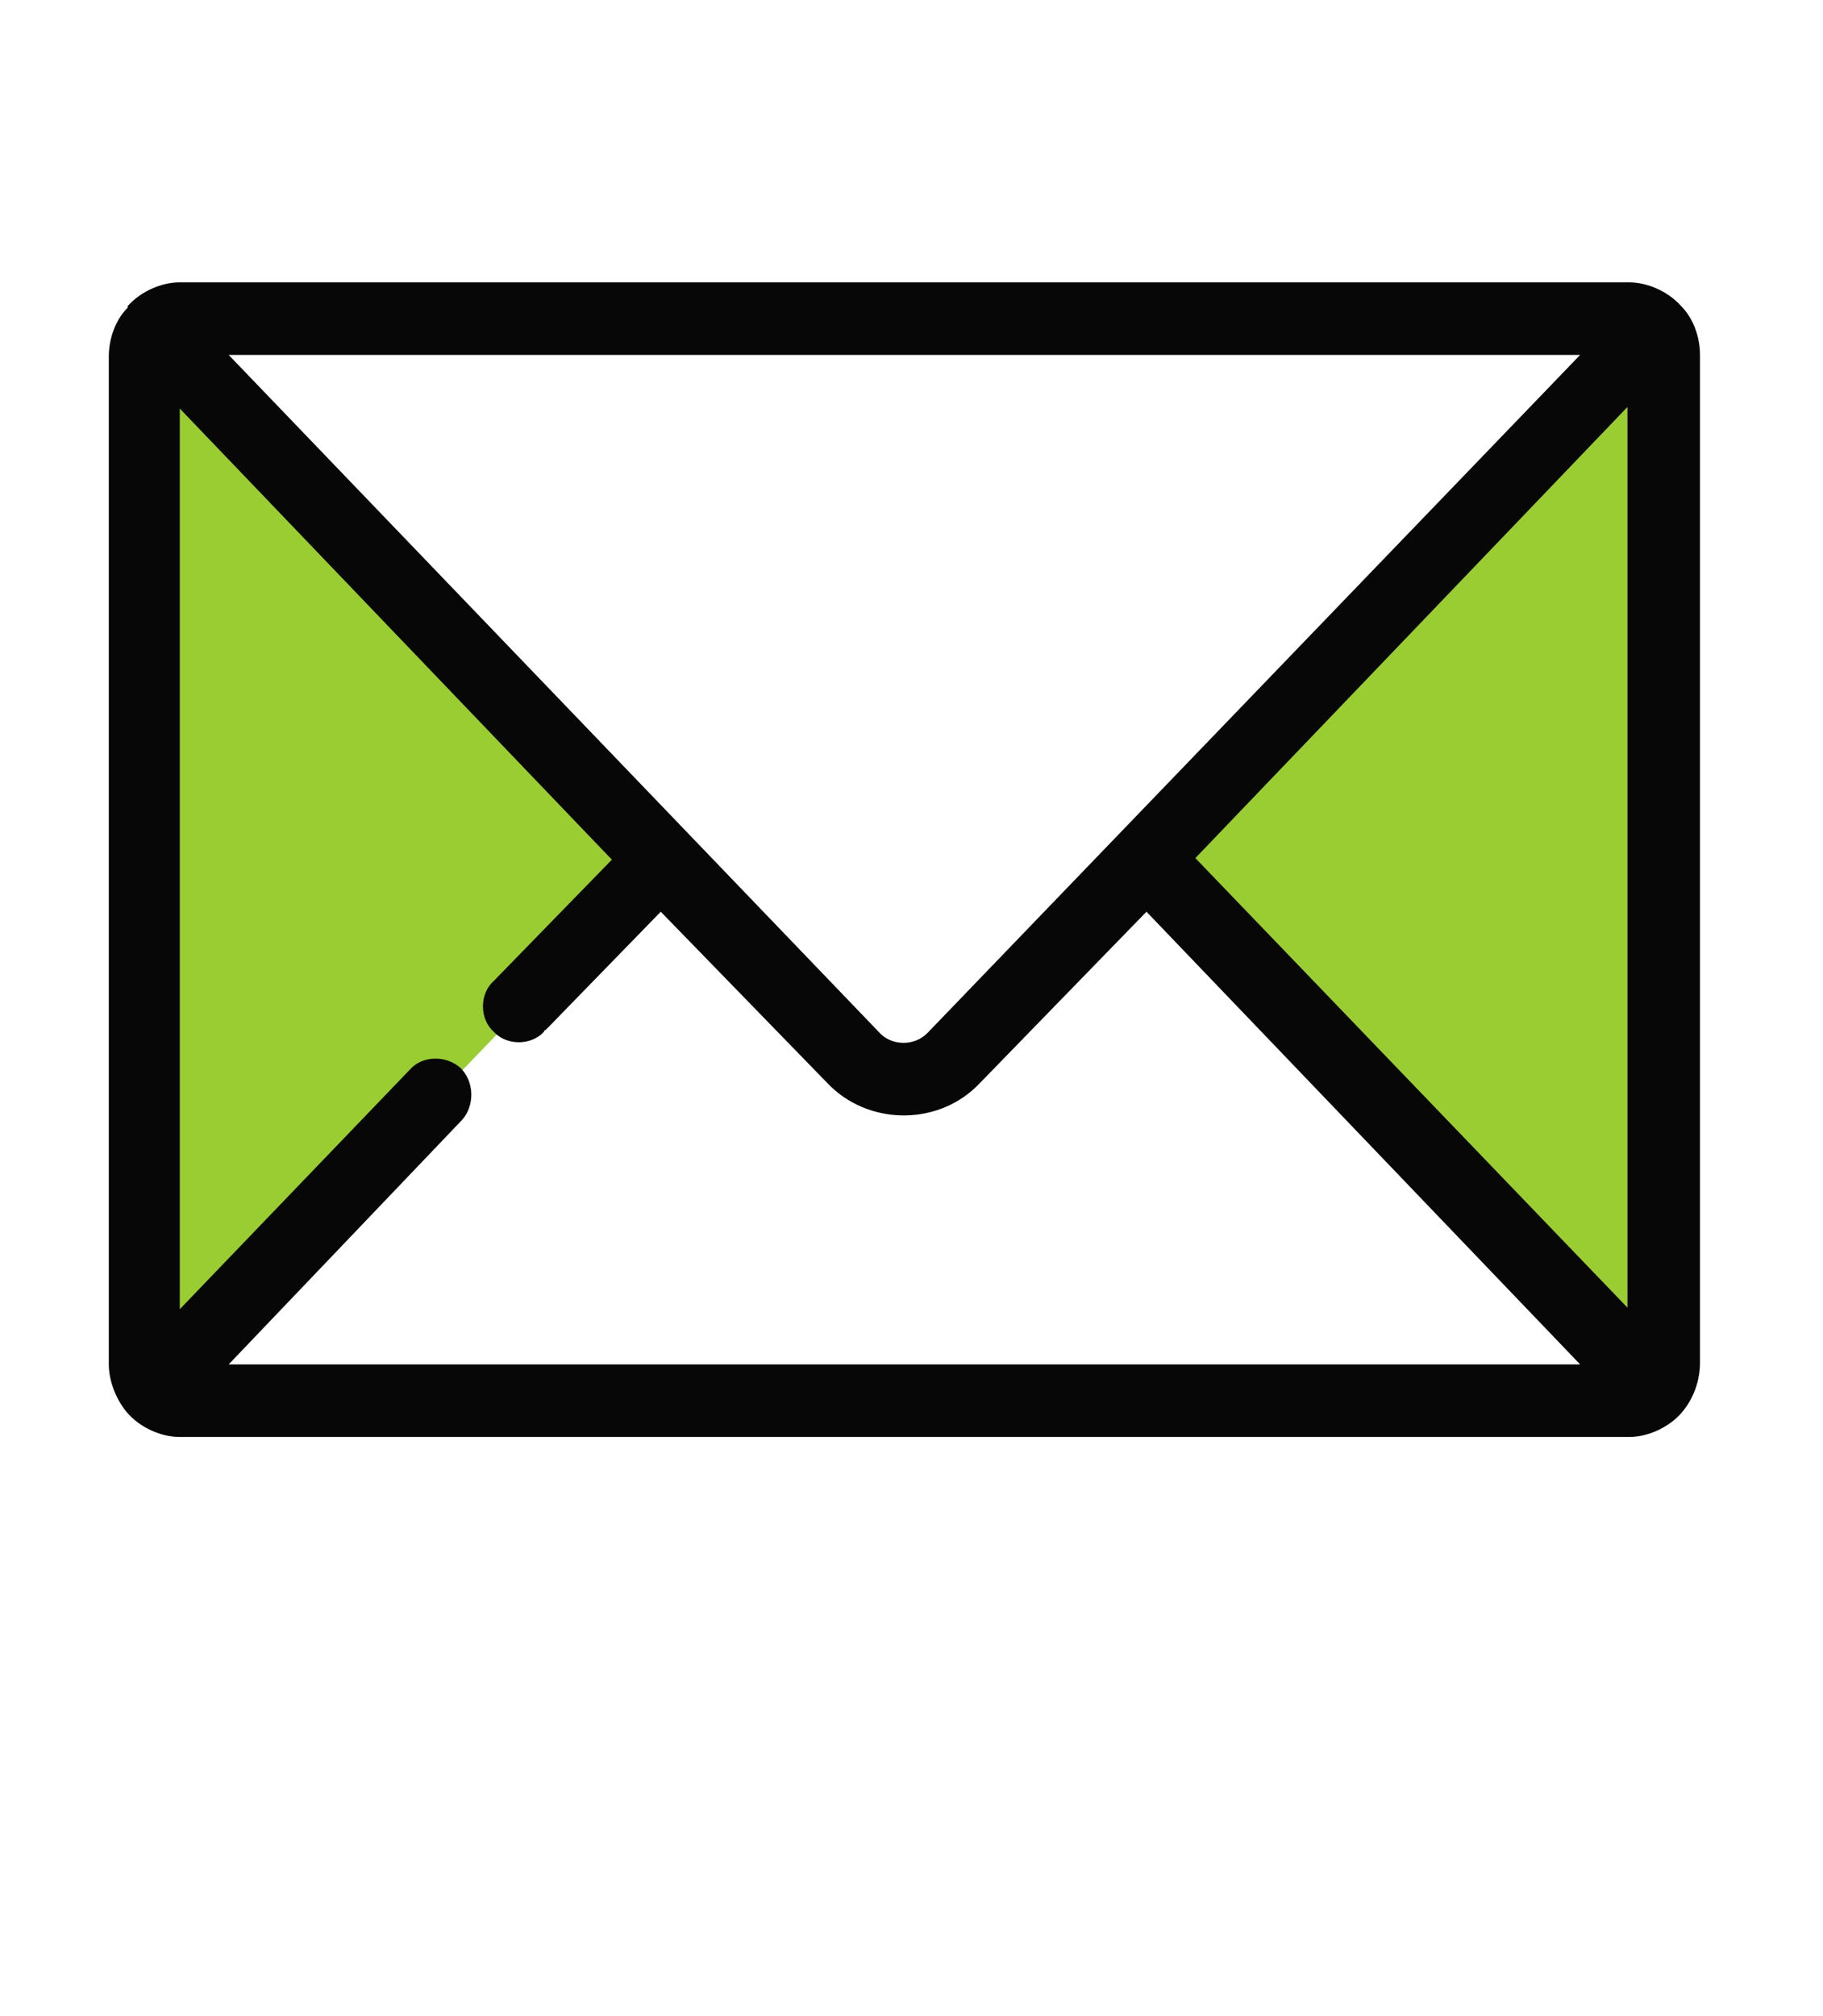
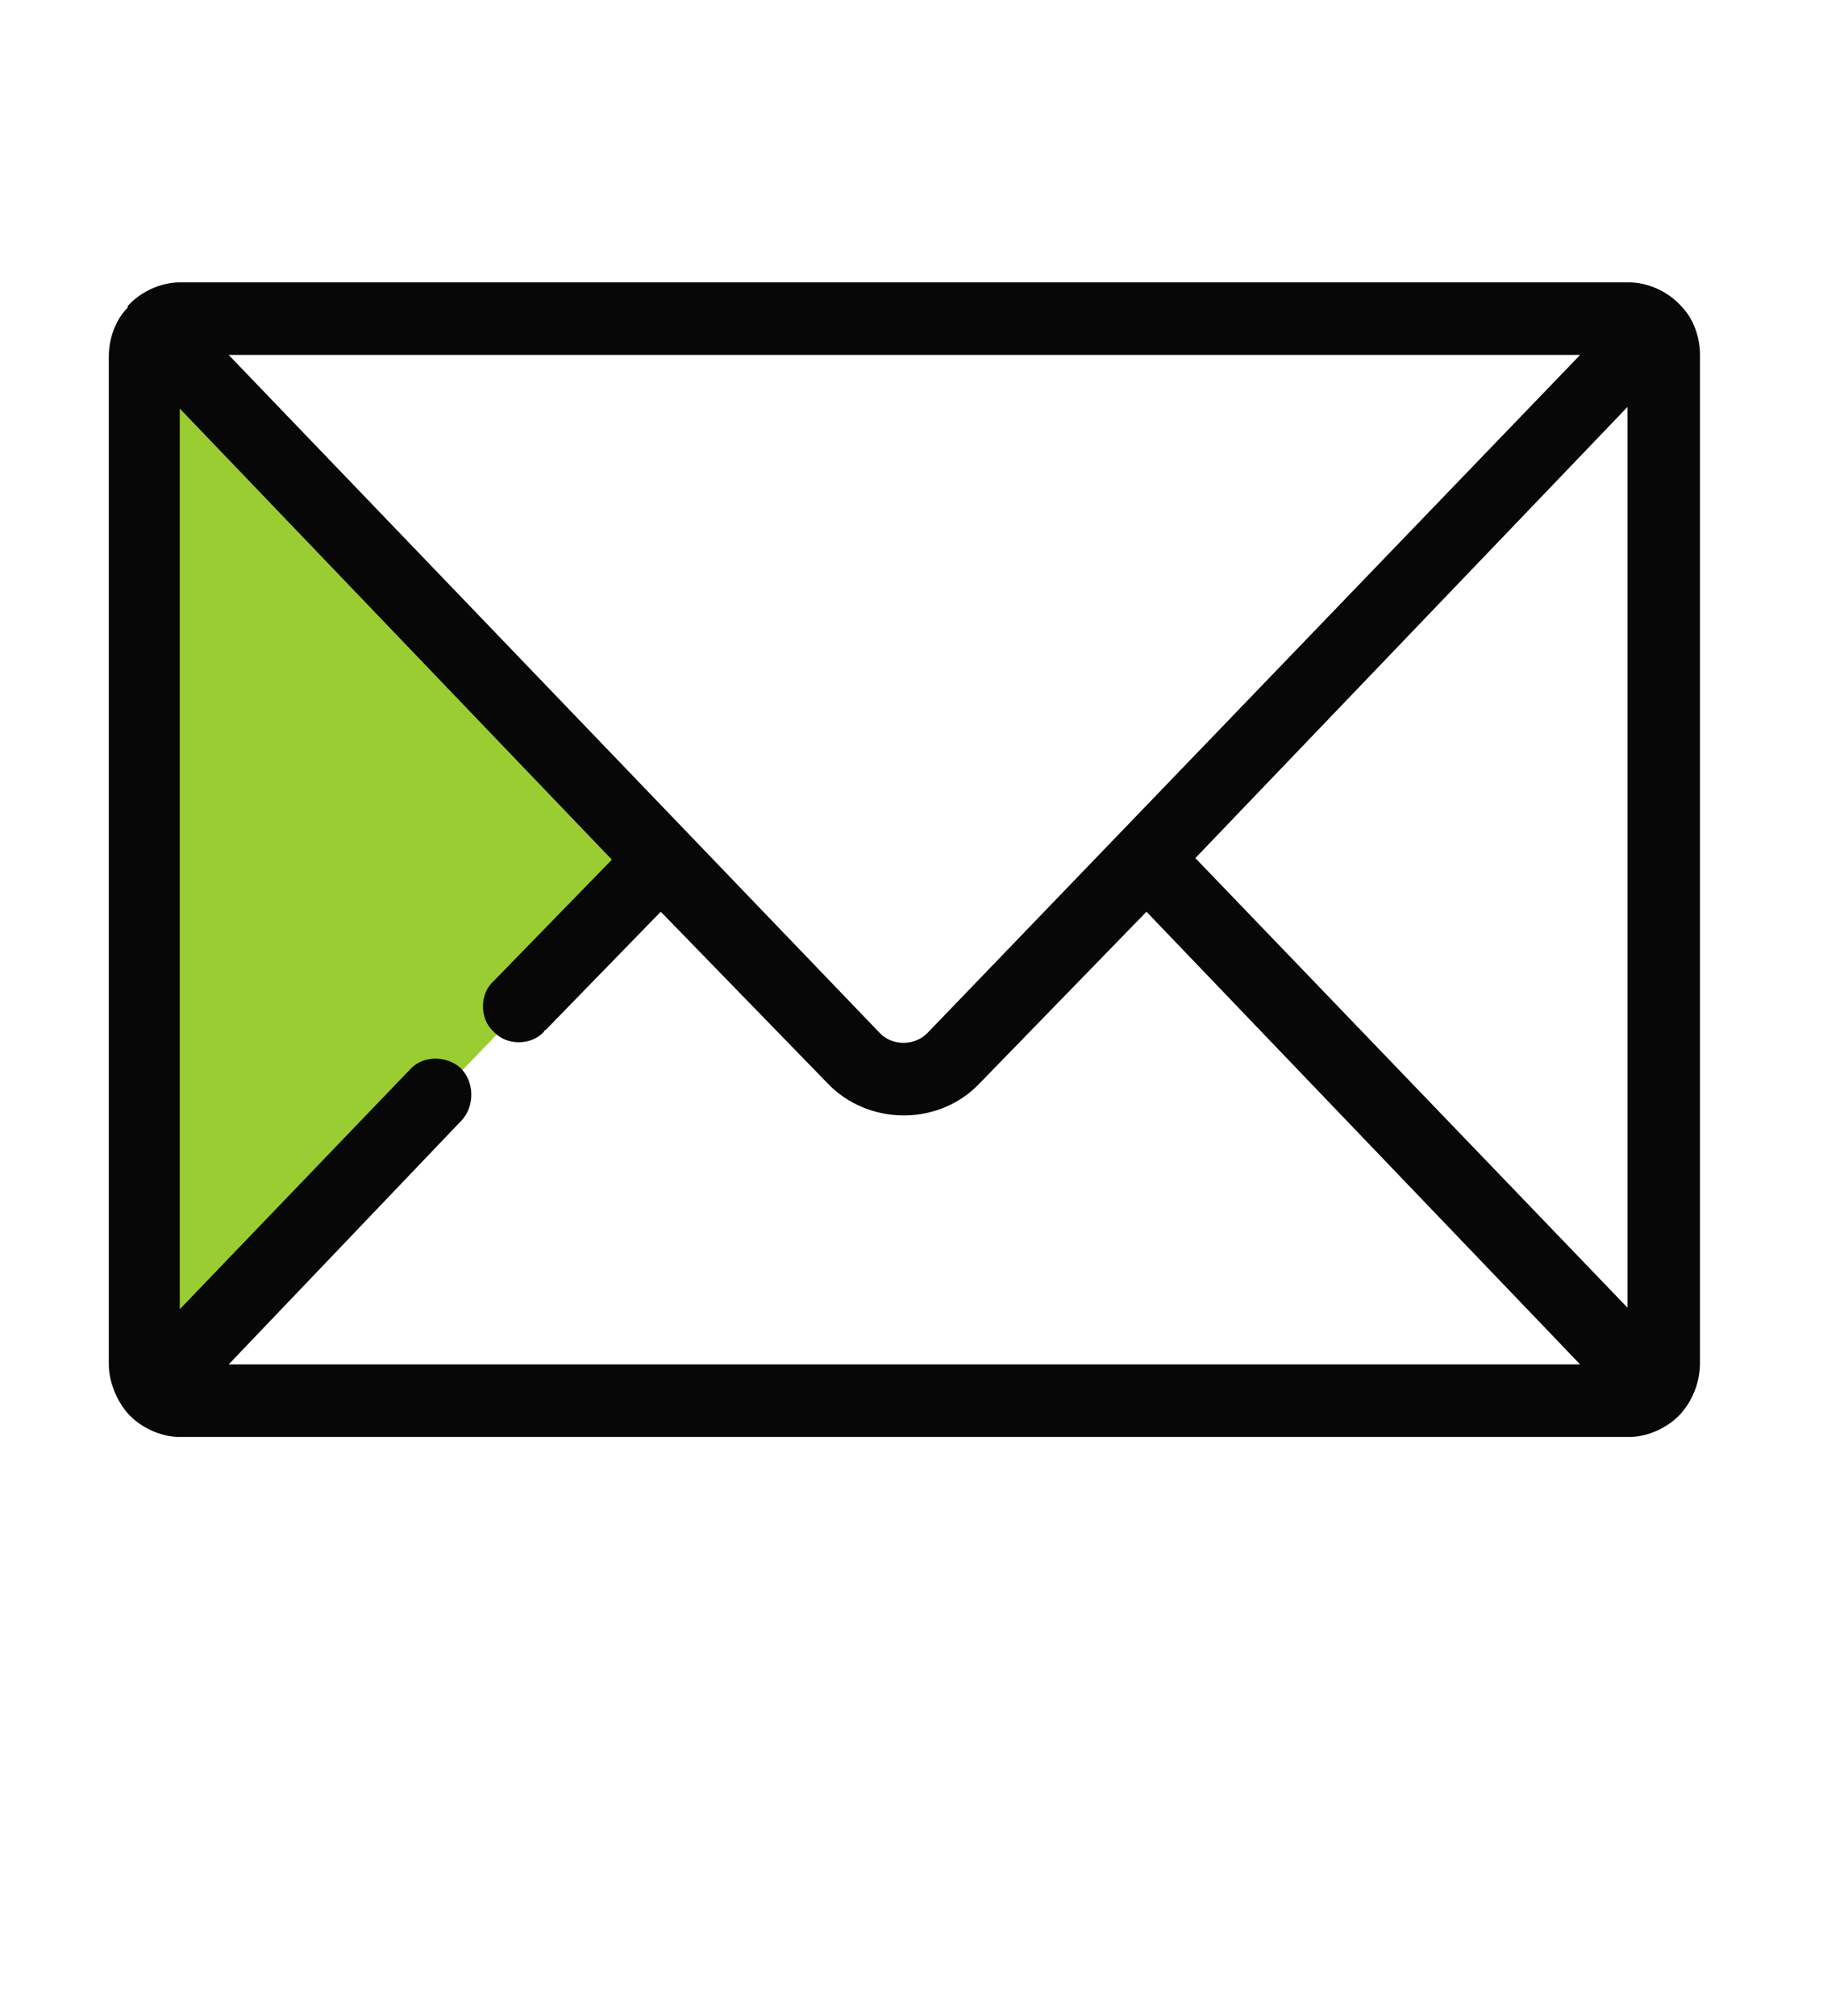
<svg xmlns="http://www.w3.org/2000/svg" version="1.1" id="Capa_1" x="0px" y="0px" viewBox="0 0 115.6 127.8" style="enable-background:new 0 0 115.6 127.8;" xml:space="preserve">
  <style type="text/css">
	.st0{fill:#9ACD32;}
	.st1{fill:#070707;}
</style>
  <polygon class="st0" points="11.4,86.5 40.9,55.8 10.2,19.3 " />
-   <polygon class="st0" points="101.5,24 73.8,53.2 104.9,87.6 104.9,24 " />
-   <path id="Path_107" class="st1" d="M107.8,86.4V22.5c0-1.1-0.4-2.3-1.2-3.1l0,0c-0.8-0.9-2.1-1.5-3.3-1.5H11.4  c-1.2,0-2.5,0.6-3.3,1.5v0.1c-0.8,0.8-1.2,2-1.2,3.1v63.9c0,1.1,0.5,2.3,1.2,3.1l0,0c0.8,0.9,2.1,1.5,3.3,1.5h91.9  c1.2,0,2.5-0.6,3.3-1.5l0,0C107.4,88.7,107.8,87.5,107.8,86.4z M29.2,67.7c-0.9-0.8-2.4-0.8-3.2,0.1l0,0L11.4,83V25.9l27.4,28.6  l-7.5,7.7c-0.9,0.8-0.9,2.4,0,3.2c0.8,0.9,2.4,0.9,3.2,0c0,0,0-0.1,0.1-0.1l7.3-7.5l10.6,10.9c2.5,2.6,6.8,2.7,9.4,0.2  c0.1-0.1,0.2-0.2,0.2-0.2l10.6-10.9l27.5,28.7H14.5L29.3,71C30.1,70.1,30.1,68.6,29.2,67.7L29.2,67.7L29.2,67.7z M58.8,65.5  c-0.8,0.8-2.1,0.8-2.9,0.1l-0.1-0.1l-41.3-43h85.7L58.8,65.5z M75.8,54.4l27.4-28.6v57.1L75.8,54.4z" />
-   <polygon class="st0" points="278.4,34.5 315.5,34.5 315.5,60.1 278.4,61.4 " />
+   <path id="Path_107" class="st1" d="M107.8,86.4V22.5c0-1.1-0.4-2.3-1.2-3.1l0,0c-0.8-0.9-2.1-1.5-3.3-1.5H11.4  c-1.2,0-2.5,0.6-3.3,1.5v0.1c-0.8,0.8-1.2,2-1.2,3.1v63.9c0,1.1,0.5,2.3,1.2,3.1l0,0c0.8,0.9,2.1,1.5,3.3,1.5h91.9  c1.2,0,2.5-0.6,3.3-1.5l0,0C107.4,88.7,107.8,87.5,107.8,86.4z M29.2,67.7c-0.9-0.8-2.4-0.8-3.2,0.1l0,0L11.4,83V25.9l27.4,28.6  l-7.5,7.7c-0.9,0.8-0.9,2.4,0,3.2c0.8,0.9,2.4,0.9,3.2,0c0,0,0-0.1,0.1-0.1l7.3-7.5l10.6,10.9c2.5,2.6,6.8,2.7,9.4,0.2  c0.1-0.1,0.2-0.2,0.2-0.2l10.6-10.9l27.5,28.7H14.5L29.3,71C30.1,70.1,30.1,68.6,29.2,67.7L29.2,67.7z M58.8,65.5  c-0.8,0.8-2.1,0.8-2.9,0.1l-0.1-0.1l-41.3-43h85.7L58.8,65.5z M75.8,54.4l27.4-28.6v57.1L75.8,54.4z" />
</svg>